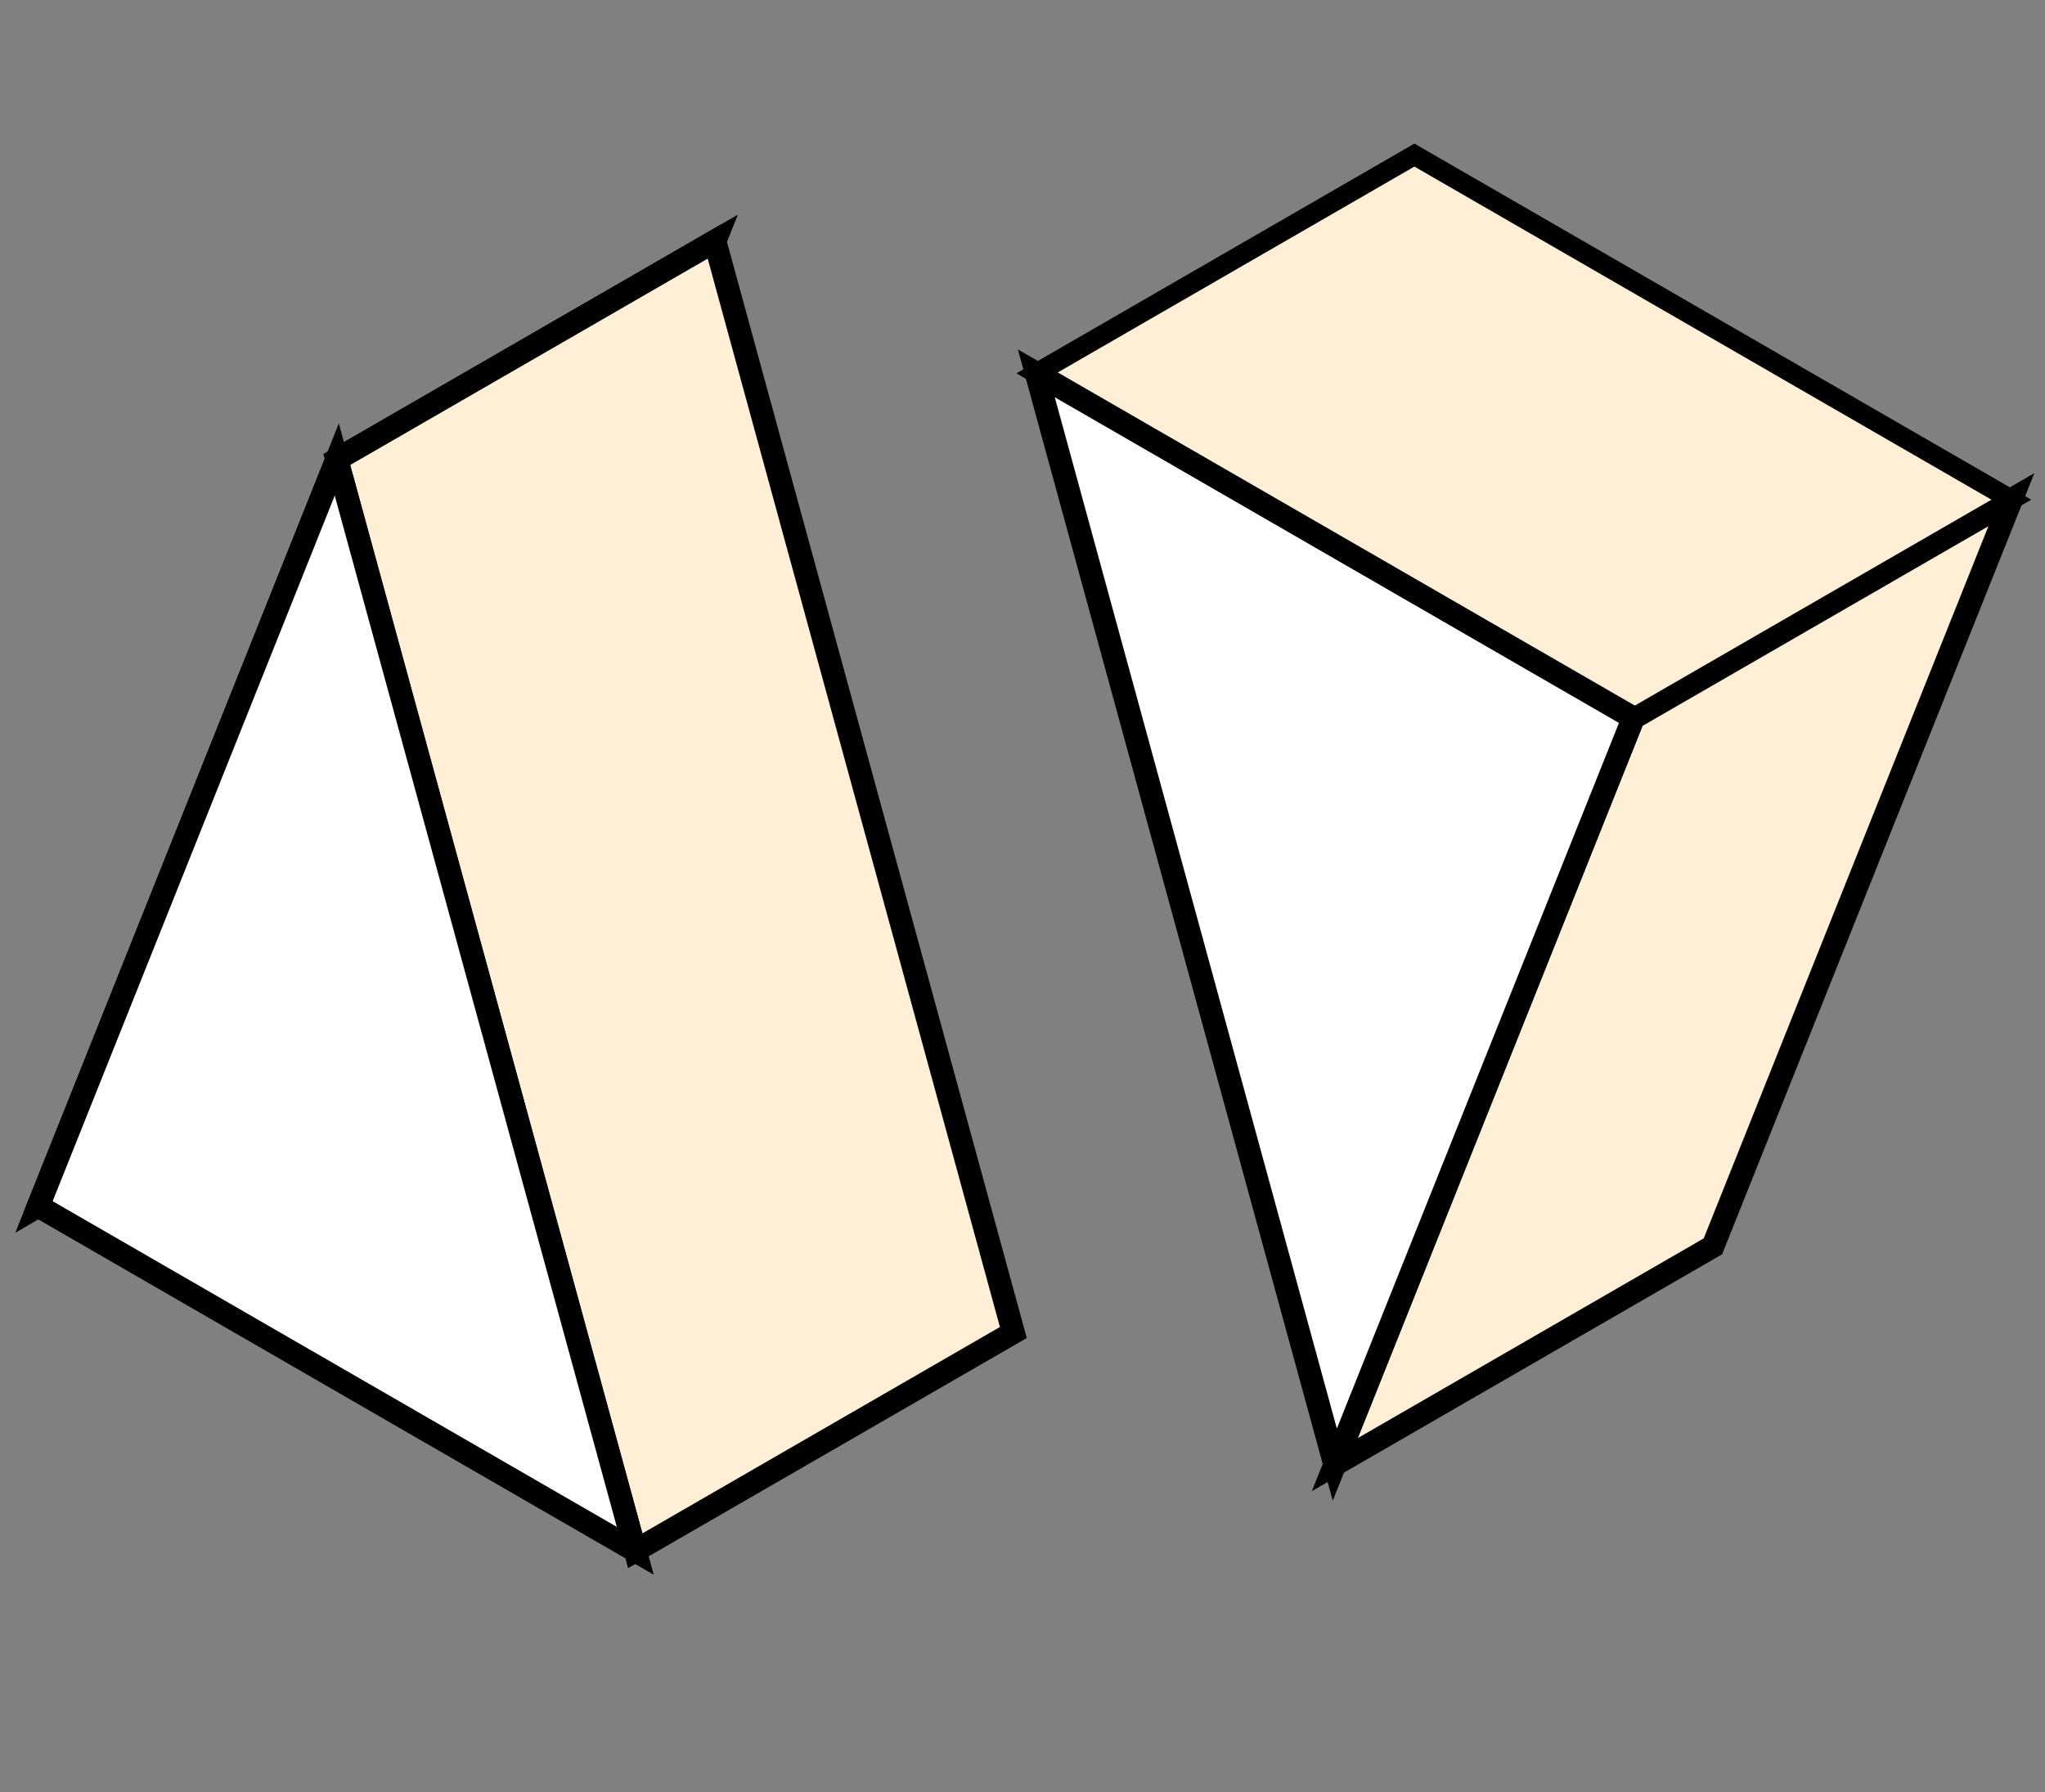
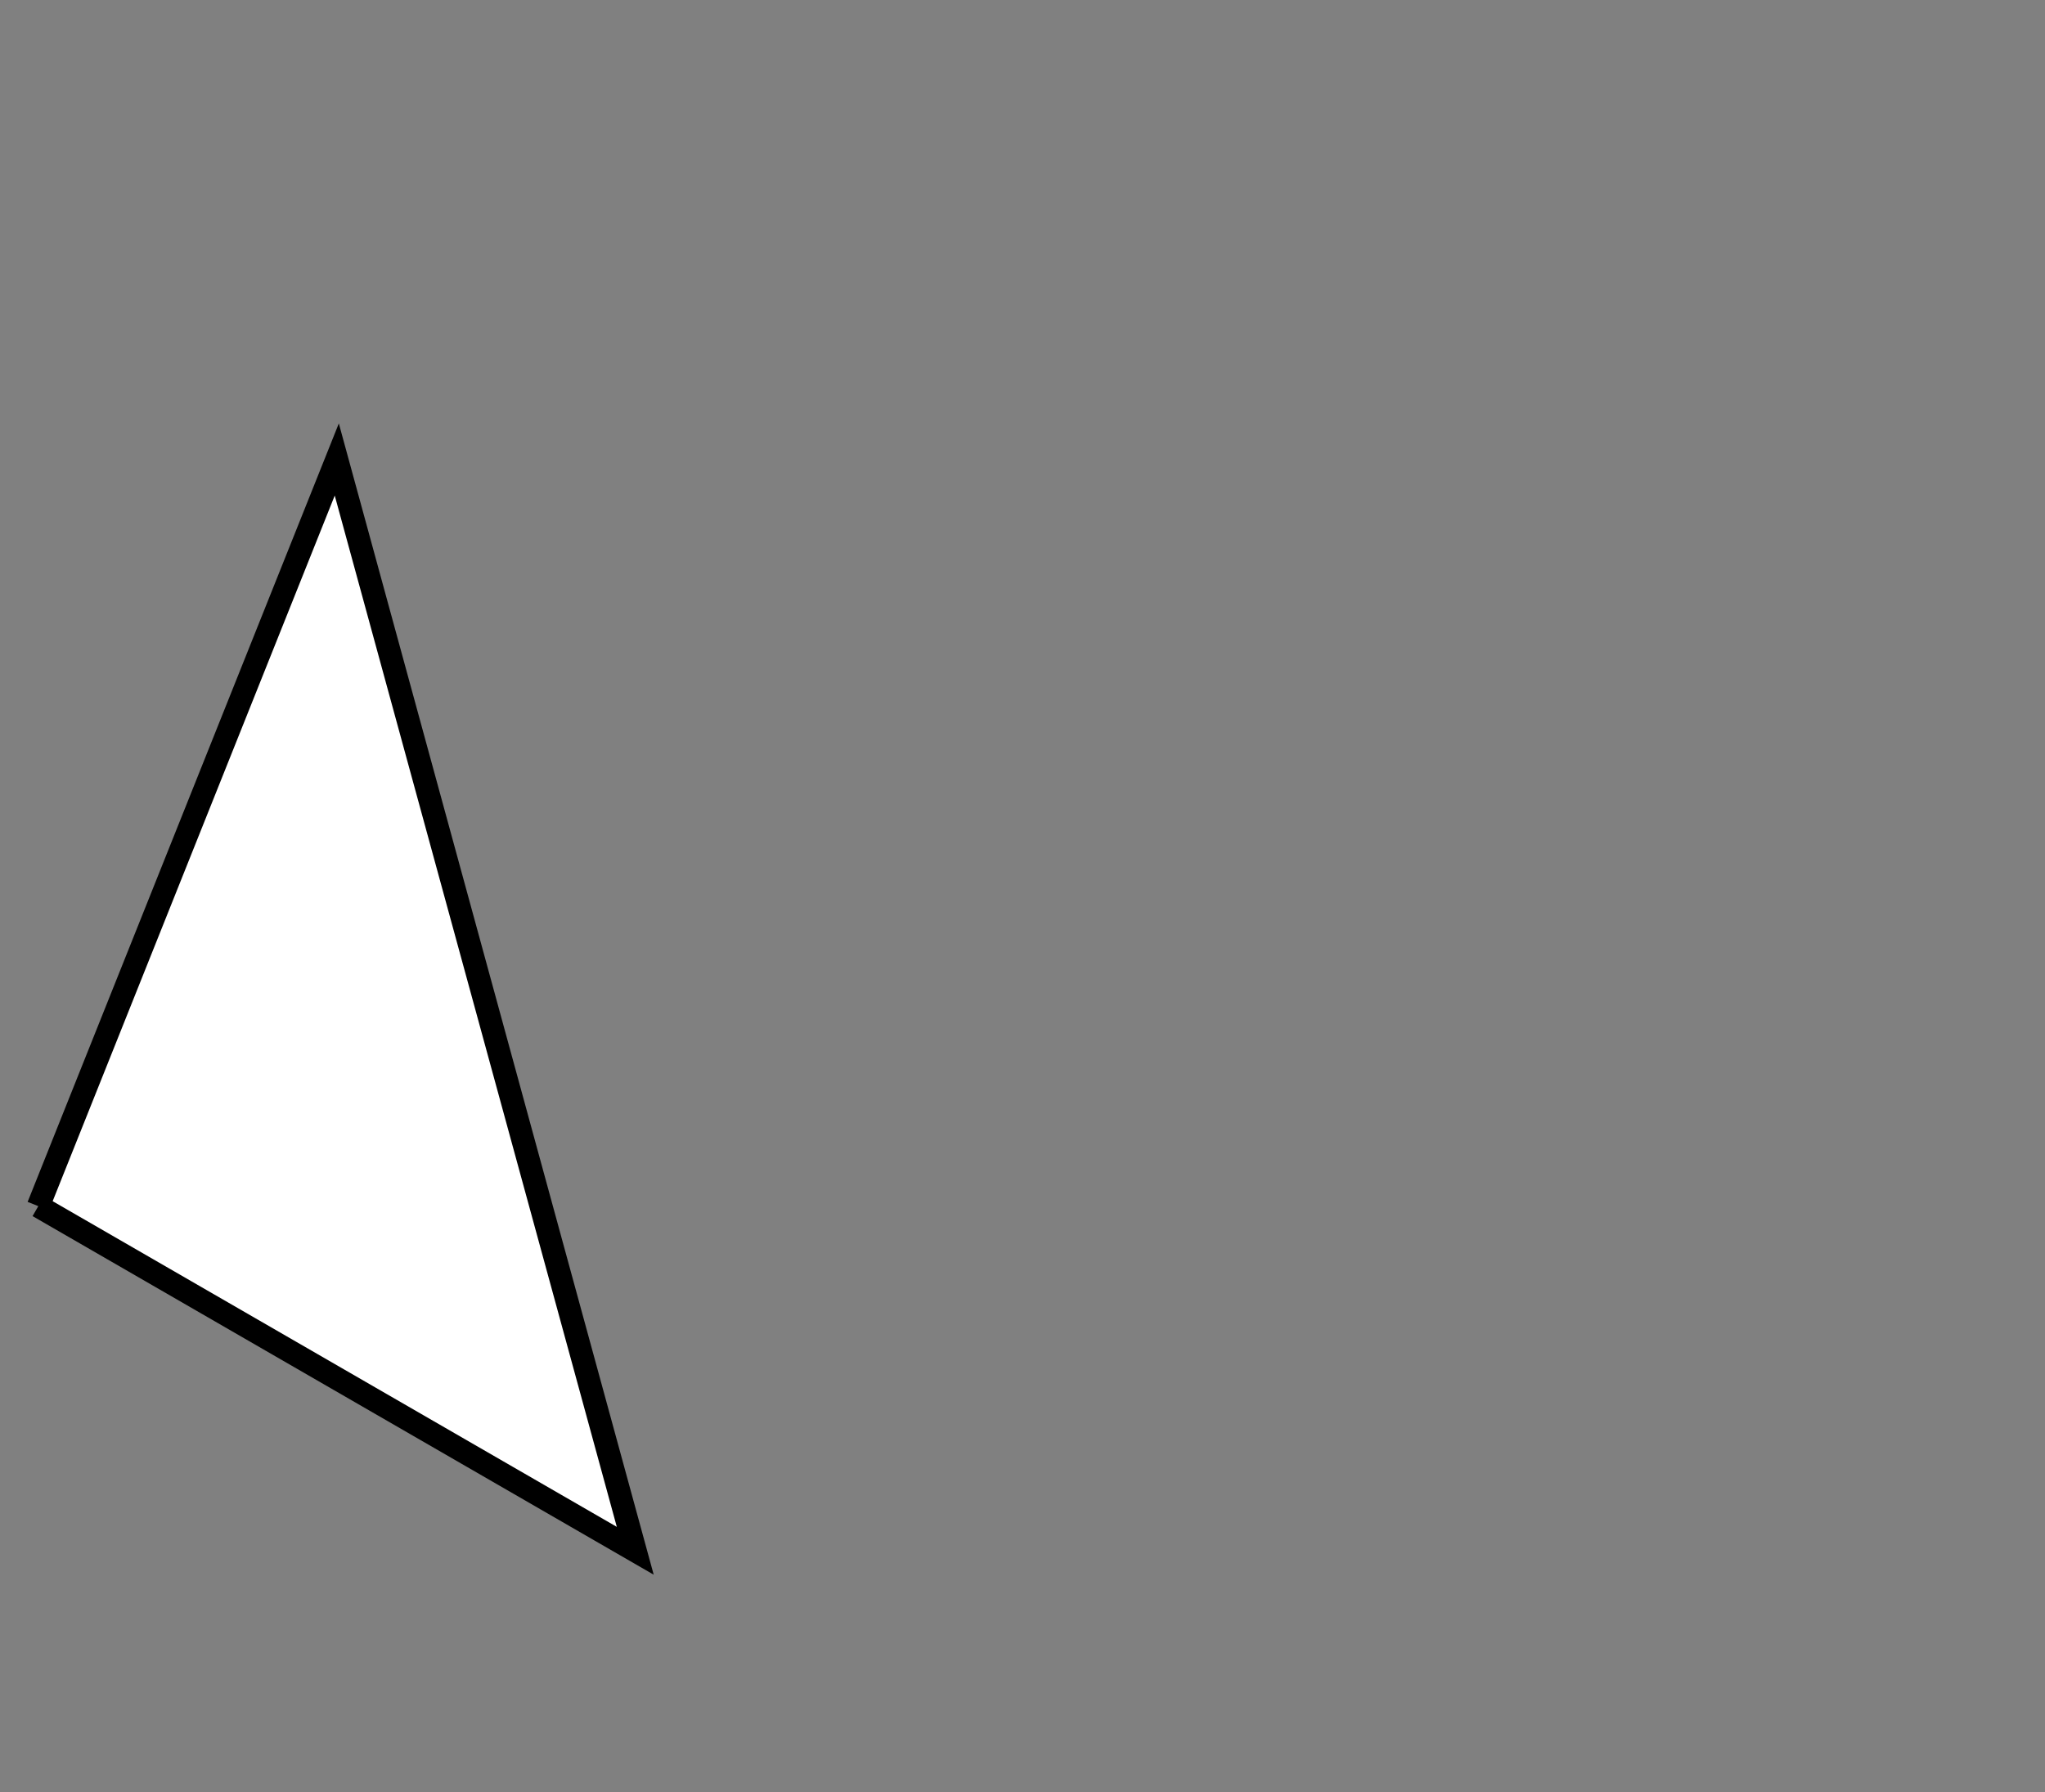
<svg xmlns="http://www.w3.org/2000/svg" width="89" height="78" viewBox="0 0 89 78" fill="none">
  <rect x="0" y="0" width="89" height="78" fill="#808080" stroke="none" />
-   <path d="M1.667 52.5L18.121 43L31.111 10.5L14.657 20L1.667 52.5Z" stroke="black" />
-   <path d="M27.647 67.5L44.102 58L31.111 10.5L14.657 20L27.647 67.5Z" fill="#FFEFD6" stroke="black" />
-   <path d="M1.667 52.5L27.647 67.5L14.657 20L1.667 52.5Z" fill="white" stroke="black" />
-   <path d="M71.083 31.25L87.537 21.75L74.547 54.25L58.092 63.75L71.083 31.25Z" fill="#FFEFD6" stroke="black" />
-   <rect width="30" height="19" transform="matrix(0.866 0.5 -0.866 0.5 61.556 6.75)" fill="#FFEFD6" stroke="black" />
-   <path d="M45.102 16.25L71.083 31.25L58.092 63.75L45.102 16.25Z" fill="white" stroke="black" />
+   <path d="M1.667 52.5L27.647 67.5L14.657 20L1.667 52.5" fill="white" stroke="black" />
</svg>